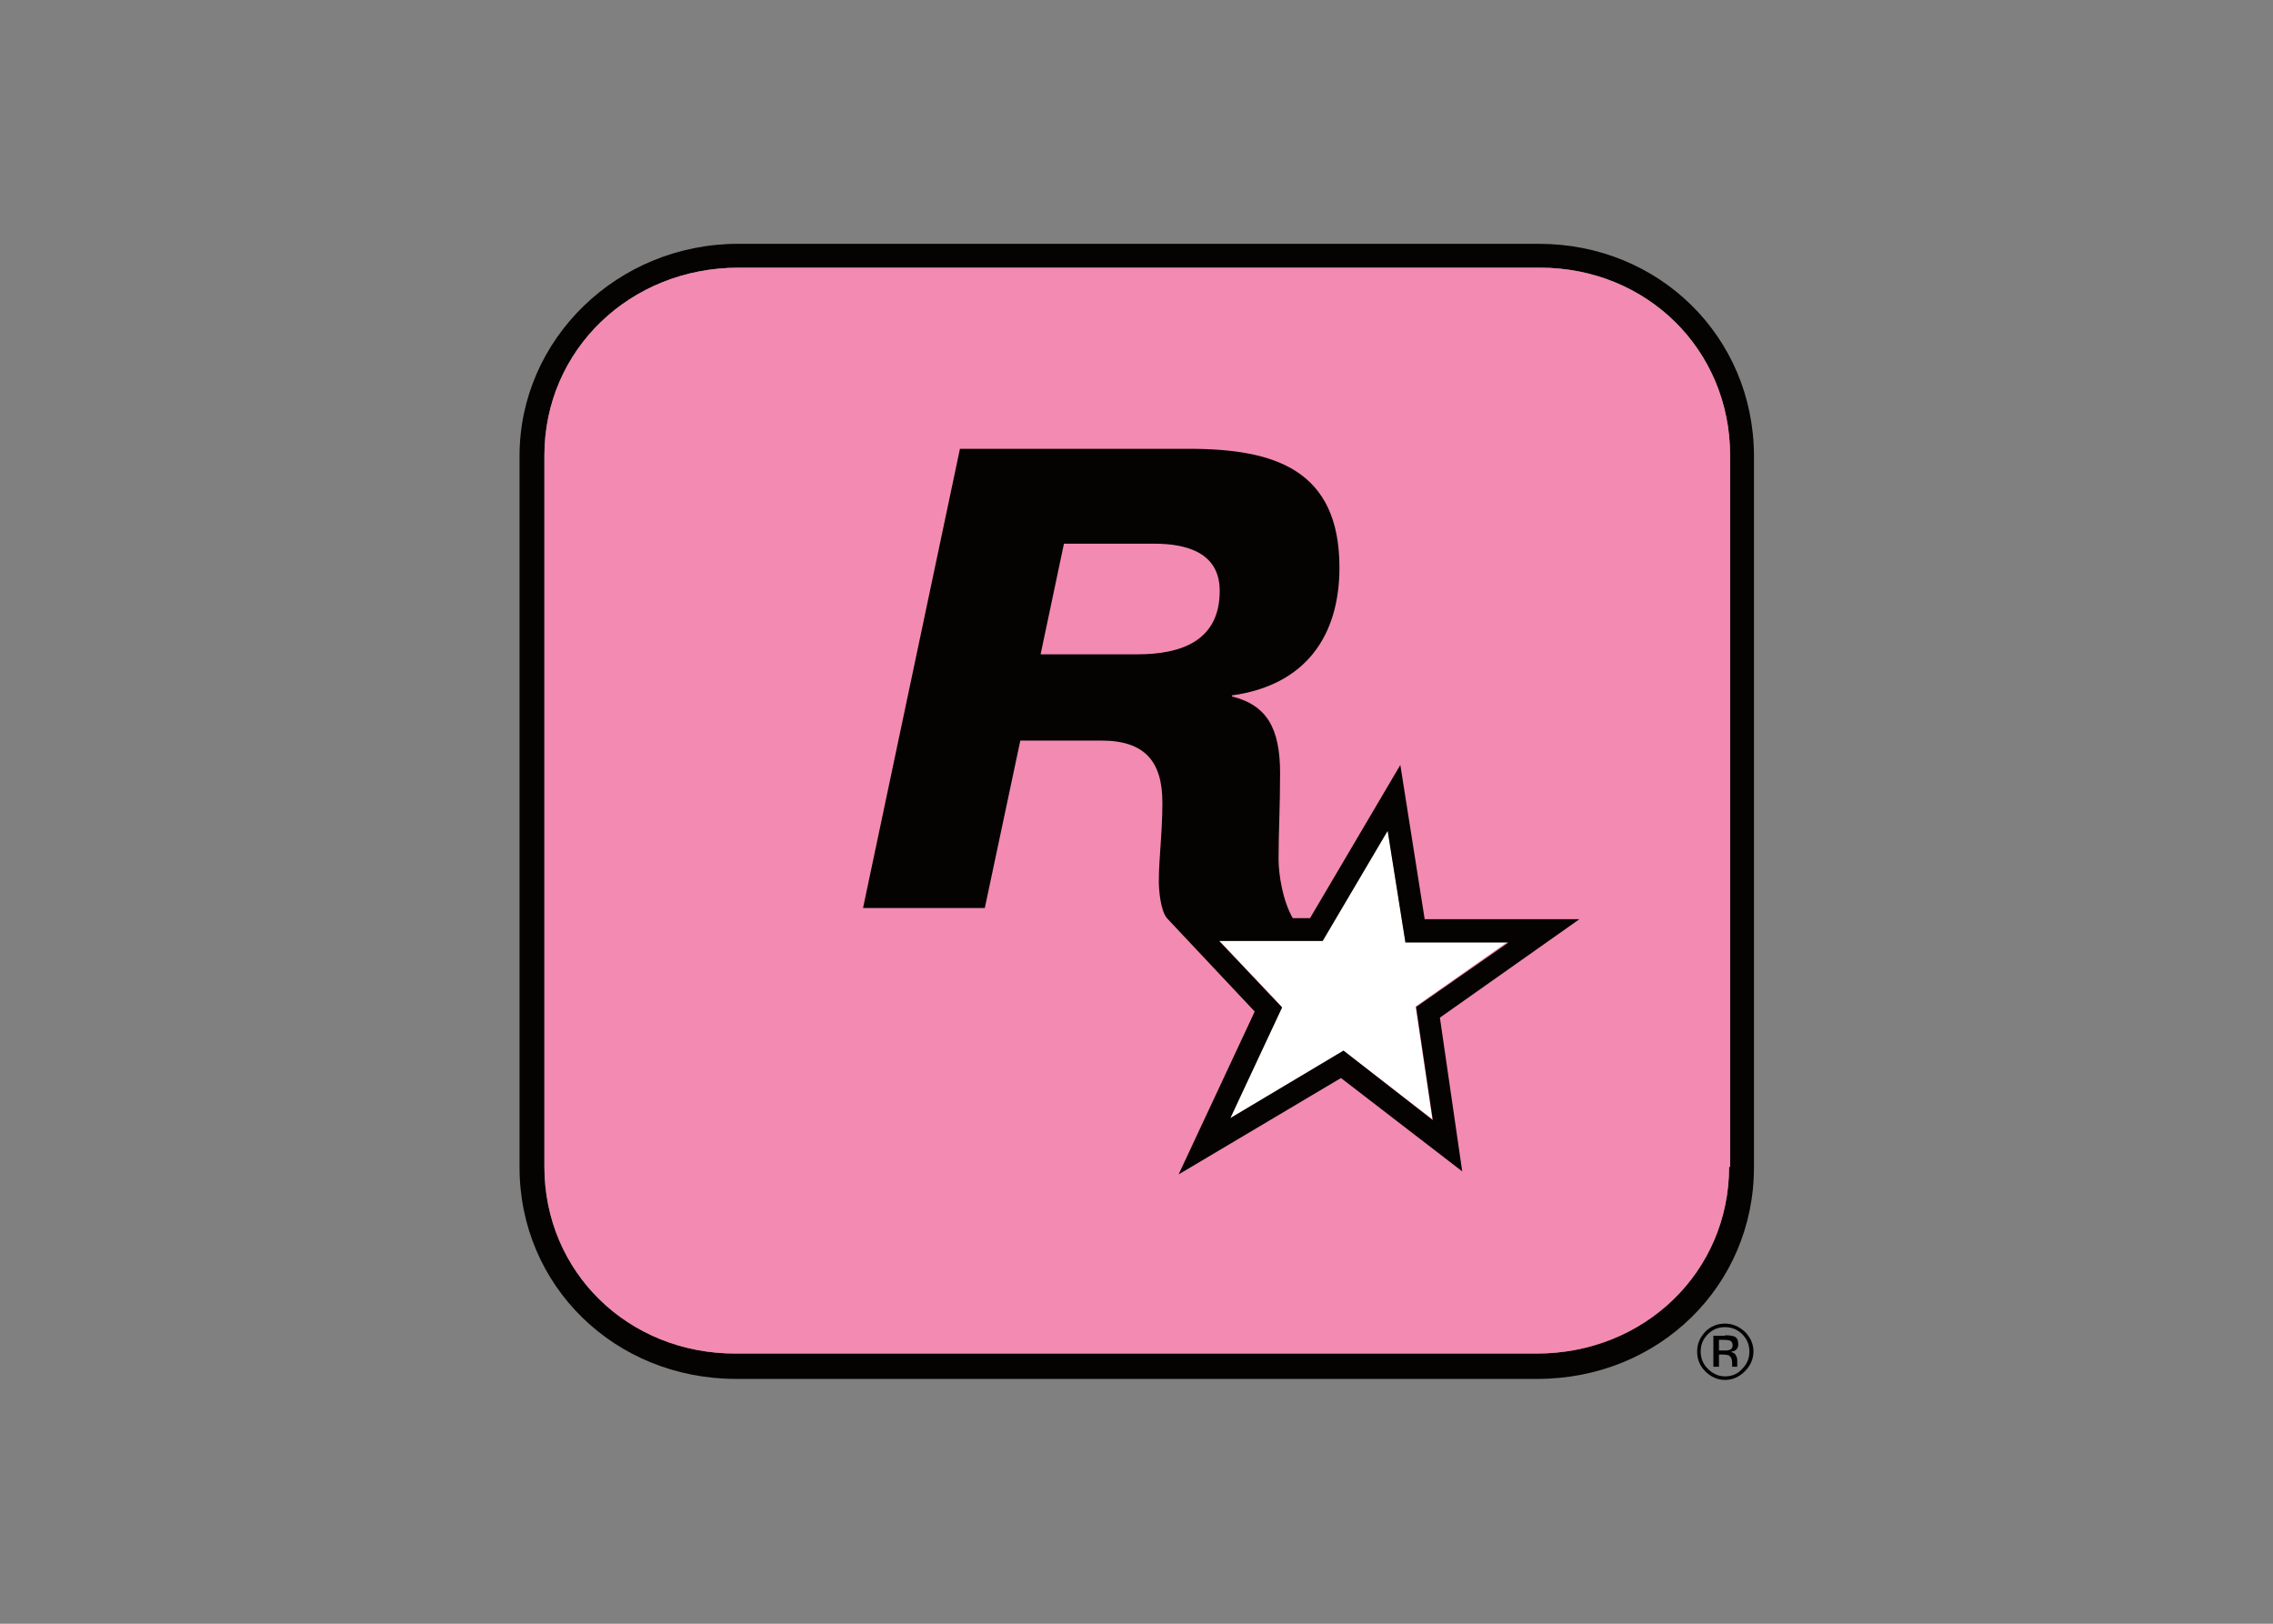
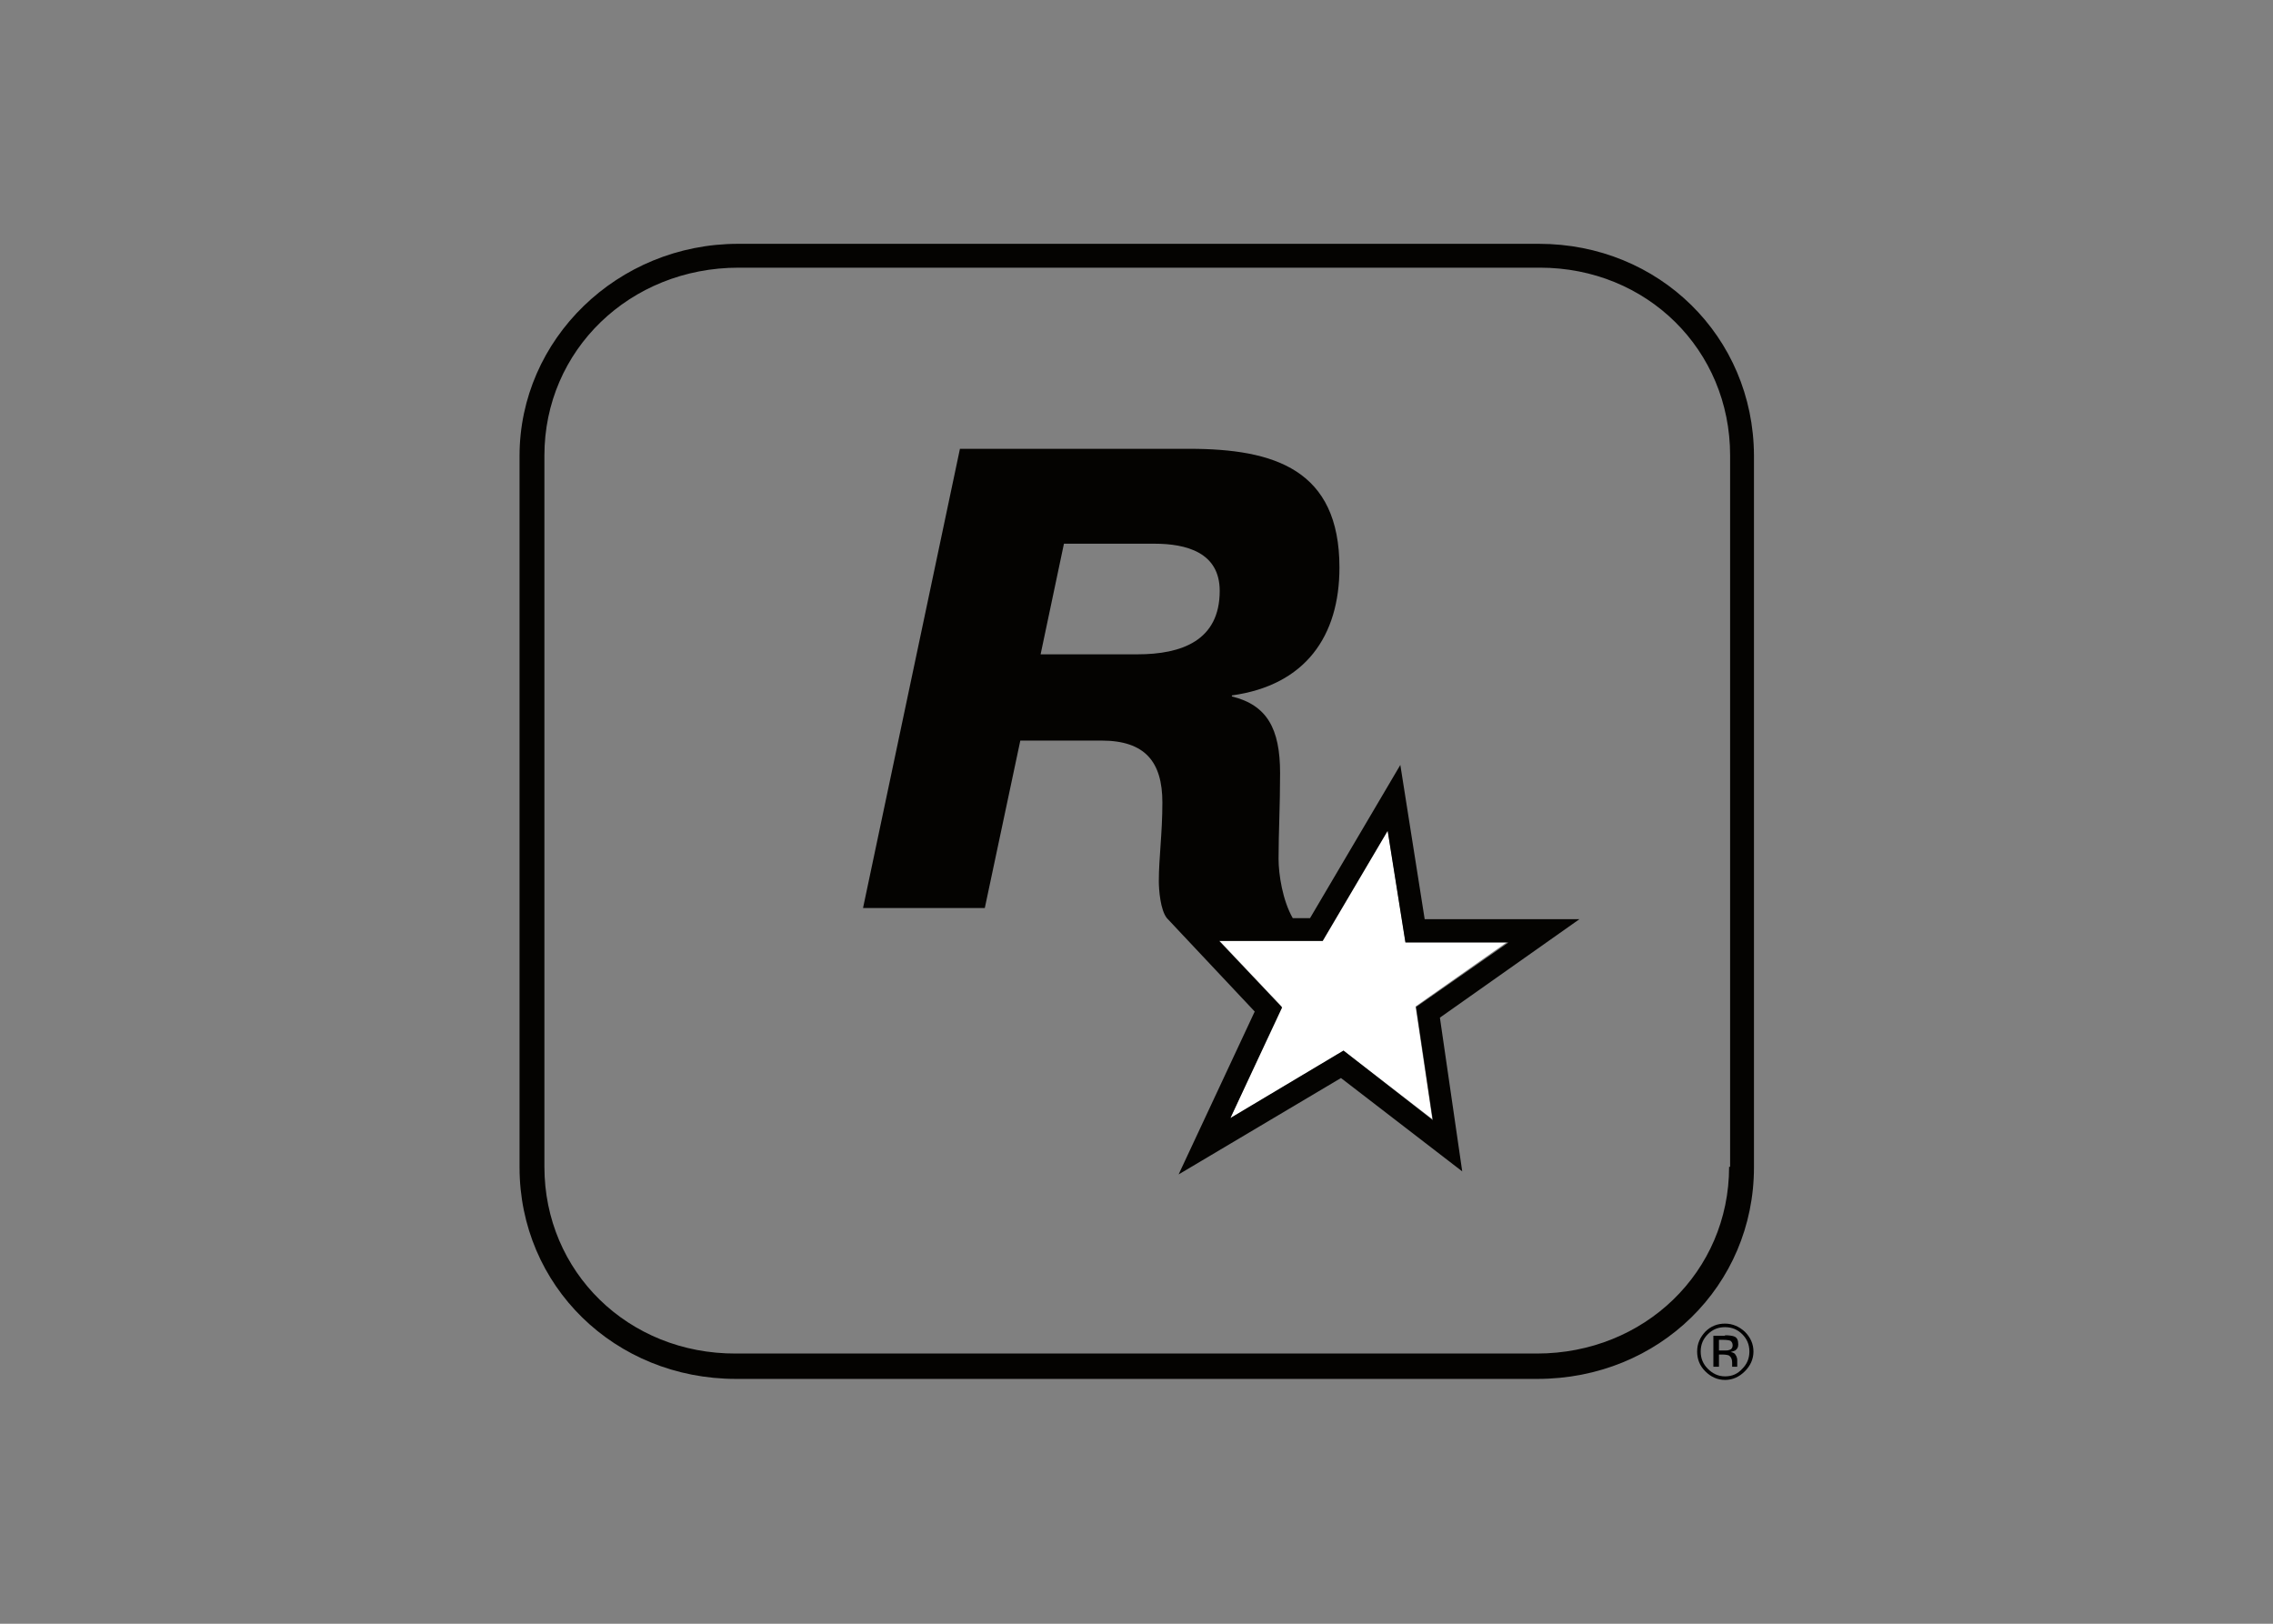
<svg xmlns="http://www.w3.org/2000/svg" version="1.0" id="katman_1" x="0px" y="0px" viewBox="0 0 560 400" style="enable-background:new 0 0 560 400;" xml:space="preserve">
  <rect x="0" y="0" width="560" height="400" fill="#808080" stroke="none" />
  <style type="text/css"> .st0{fill:#040301;} .st1{fill:#F38AB2;} .st2{fill:#FFFFFF;} </style>
  <g transform="matrix(1.25 0 0 1.25 145 75.688)">
    <path d="M227.9,209.7c-1.1,1.1-2.4,1.7-3.9,1.7s-2.8-0.6-3.9-1.7c-1.1-1.1-1.6-2.4-1.6-3.9c0-1.6,0.6-2.8,1.6-3.9 c1.1-1.1,2.4-1.6,3.9-1.6s2.8,0.6,3.9,1.6c1.1,1.1,1.7,2.4,1.7,3.9C229.6,207.3,229,208.6,227.9,209.7z M220.6,202.4 c-0.9,0.9-1.4,2-1.4,3.4s0.5,2.5,1.4,3.4s2,1.5,3.4,1.5s2.5-0.5,3.4-1.5c0.9-0.9,1.4-2,1.4-3.4s-0.5-2.5-1.4-3.4 c-0.9-0.9-2-1.4-3.4-1.4C222.7,201,221.6,201.4,220.6,202.4z M224,202.6c0.8,0,1.4,0.1,1.7,0.2c0.7,0.2,0.9,0.8,0.9,1.6 c0,0.6-0.2,0.9-0.6,1.2c-0.2,0.1-0.6,0.2-0.9,0.3c0.5,0.1,0.8,0.2,1,0.6c0.2,0.3,0.3,0.7,0.3,0.9v1.4h-1V208c0-0.7-0.2-1.1-0.6-1.4 c-0.2-0.1-0.7-0.2-1.2-0.2h-0.8v2.4h-1.1v-6.1h2.3V202.6z M225.1,203.7c-0.2-0.1-0.7-0.2-1.4-0.2h-0.9v2.1h1c0.5,0,0.8,0,1-0.1 c0.5-0.1,0.7-0.5,0.7-0.9C225.5,204.1,225.3,203.9,225.1,203.7L225.1,203.7z" />
    <path class="st0" d="M187.3-12.5H29.5c-23.8,0-43.1,18.8-43.1,41.8v140.2c0,23.3,18.7,41.7,42.7,41.7h157.9 c24,0,42.7-18.4,42.7-41.7V29.2C229.6,5.8,211-12.5,187.3-12.5 M224.8,169.4c0,20.7-16.7,36.8-37.9,36.8H29.1 c-21.3,0.1-37.8-16.1-37.8-36.8V29.2c0-20.7,16.8-37,38.3-37h157.9c21.1,0,37.5,16.2,37.5,37v140.2H224.8z" />
-     <path class="st1" d="M224.8,169.4c0,20.7-16.7,36.8-37.9,36.8H29.1c-21.3,0.1-37.8-16.1-37.8-36.8V29.2c0-20.7,16.8-37,38.3-37 h157.9c21.1,0,37.5,16.2,37.5,37v140.2H224.8z" />
    <path class="st2" d="M181.2,125H161l-3.5-22l-12.9,21.7h-20.4l12.4,13.1l-10.1,22l22.3-13.3l17.5,13.5l-3.3-22.2" />
    <path class="st0" d="M195.3,120.6h-30.5l-4.8-30.4l-17.8,30.2h-3.4c-2-3.5-2.8-8.6-2.8-11.7c0-5.2,0.3-10.2,0.3-16.9 c0-8.8-2.6-13.4-9.5-15.1v-0.2c14.5-2,21.2-11.7,21.2-25.2c0-19.3-12.8-23.4-29.6-23.4H73.2l-19.1,90.5h24l7-33h16 c8.6,0,12,4.2,12,12.2c0,6.1-0.7,10.9-0.7,15.5c0,1.7,0.3,5.7,1.6,7.3l17.3,18.4l-15,32.1l32-19l23.9,18.4l-4.4-30.3L195.3,120.6z M108.2,68.4H89.1l4.6-21.8h17.8c6.3,0,12.9,1.7,12.9,9.3C124.4,65.7,116.9,68.4,108.2,68.4 M148.8,146.5l-22.3,13.3l10.2-21.8 l-12.4-13.1h20.4l12.8-21.7l3.5,22h20.3l-18.2,12.7l3.3,22.3L148.8,146.5z" />
  </g>
</svg>